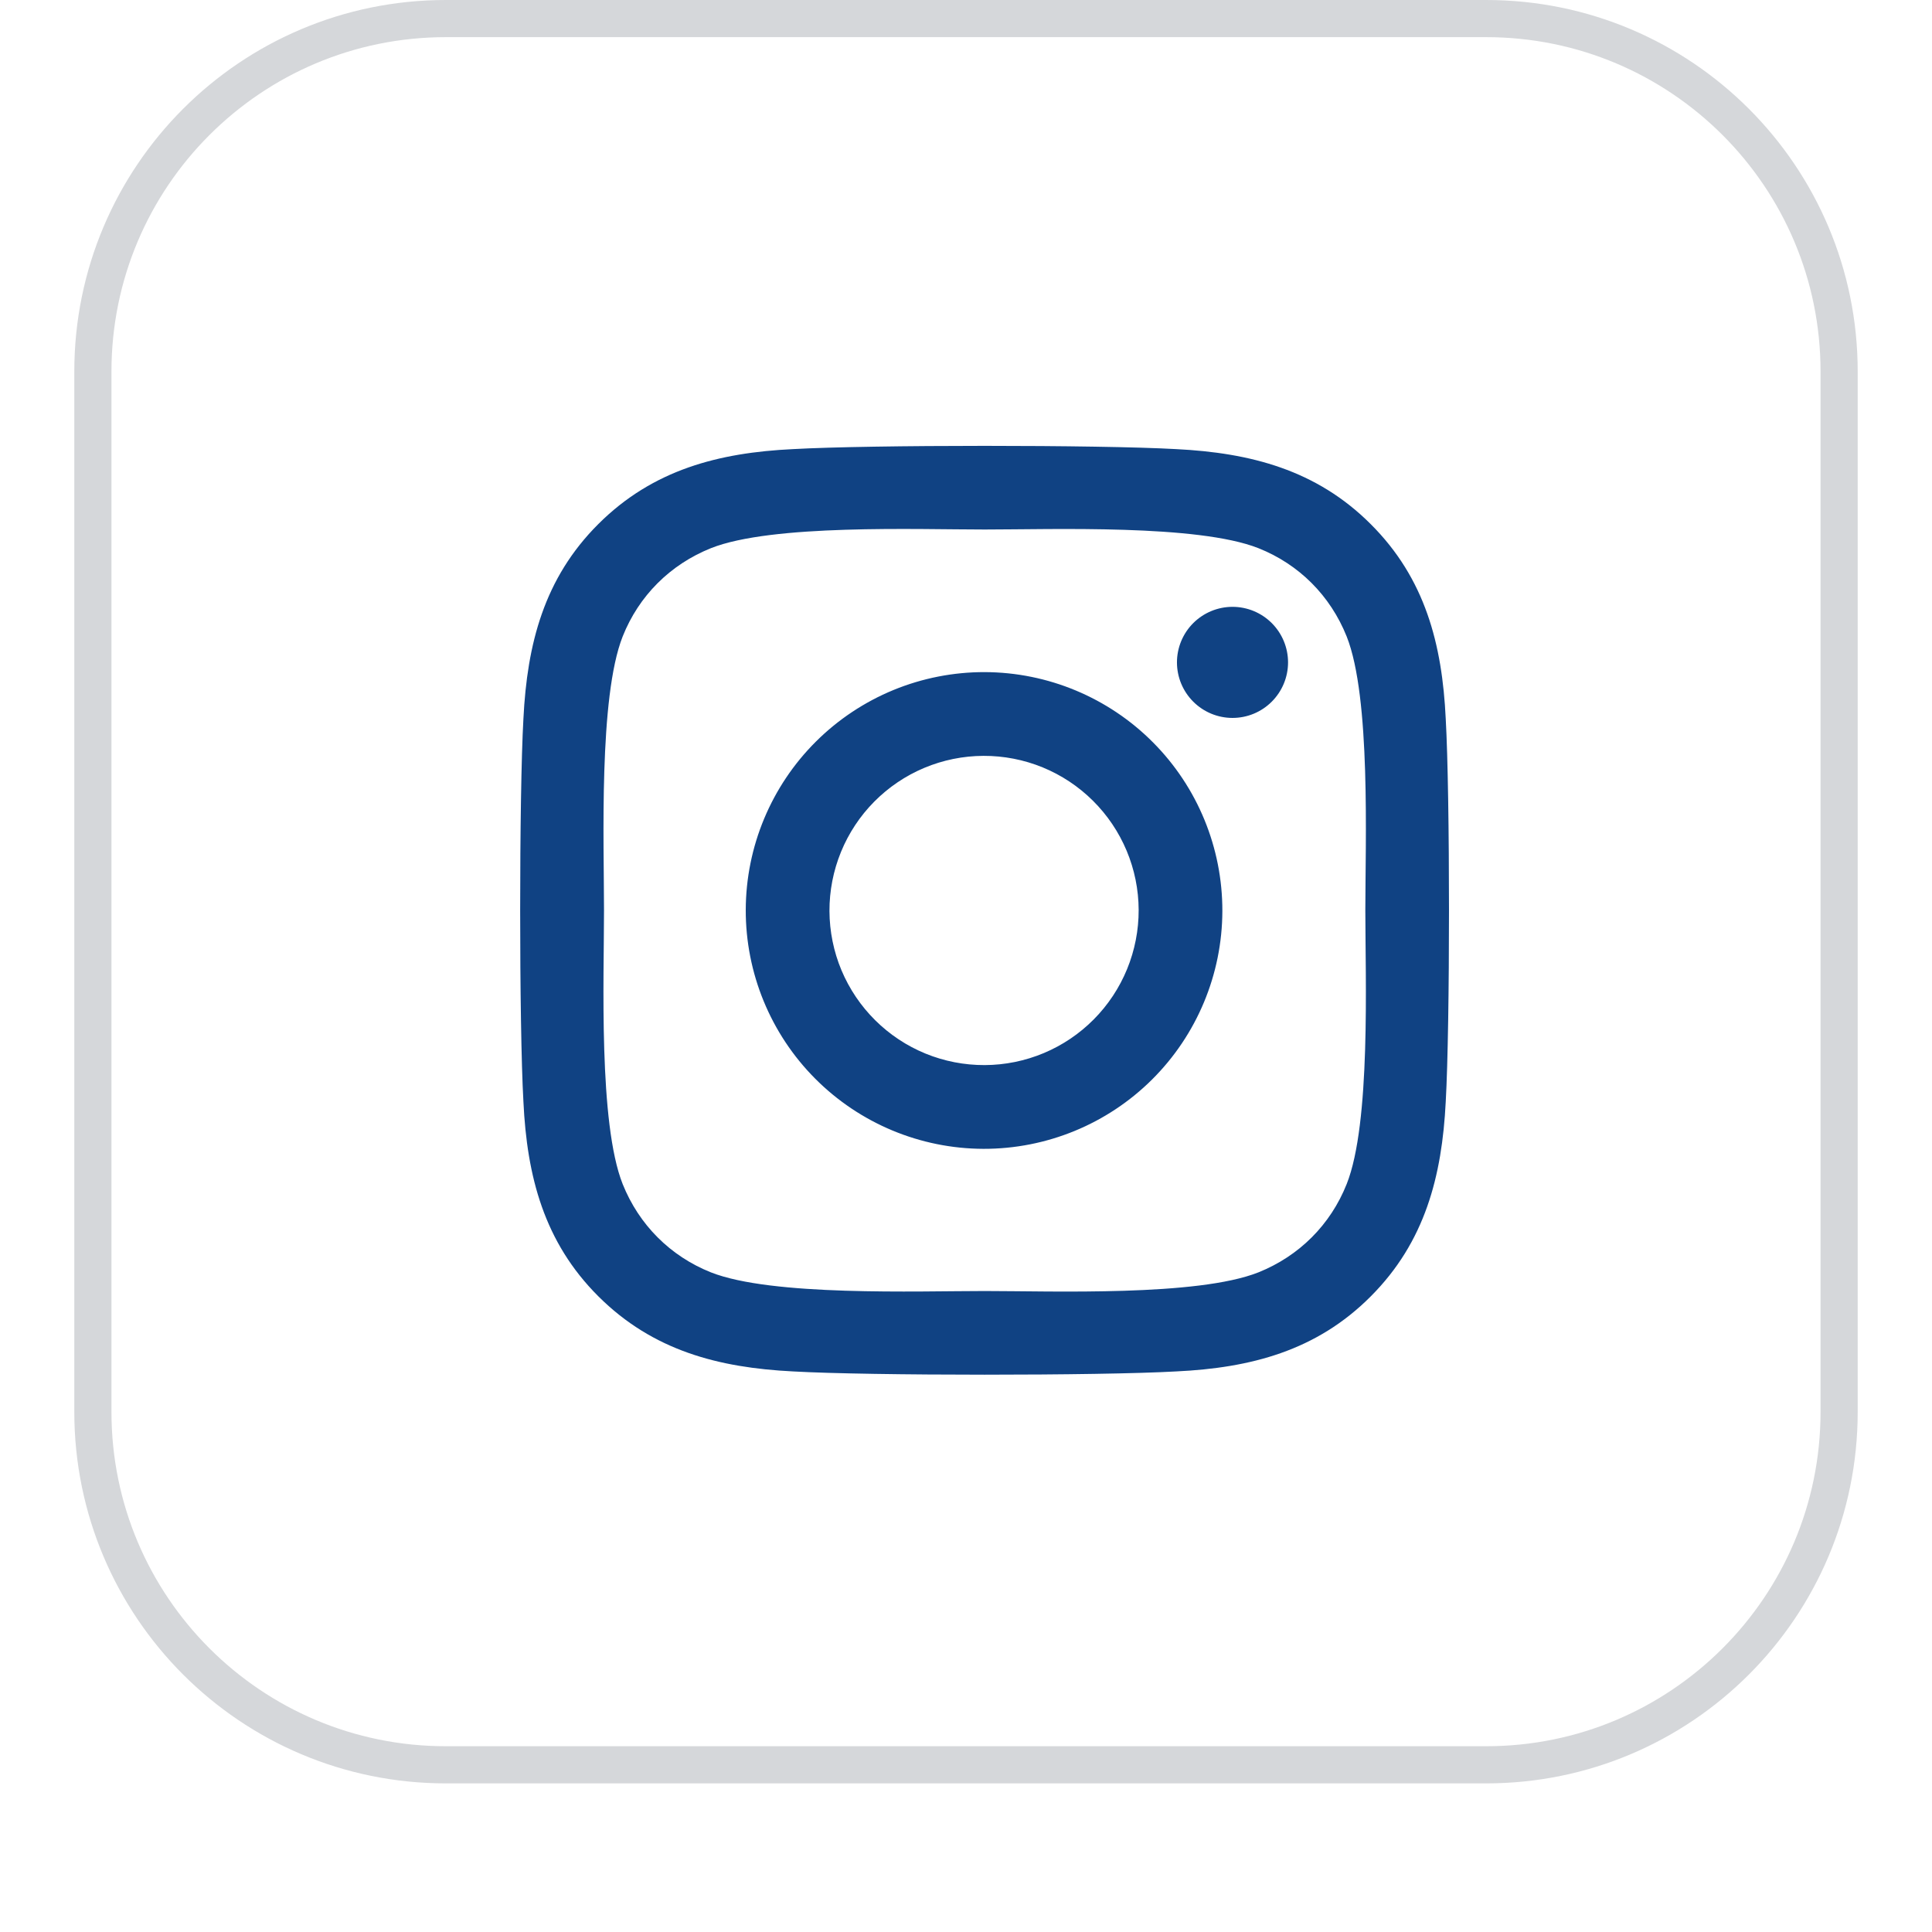
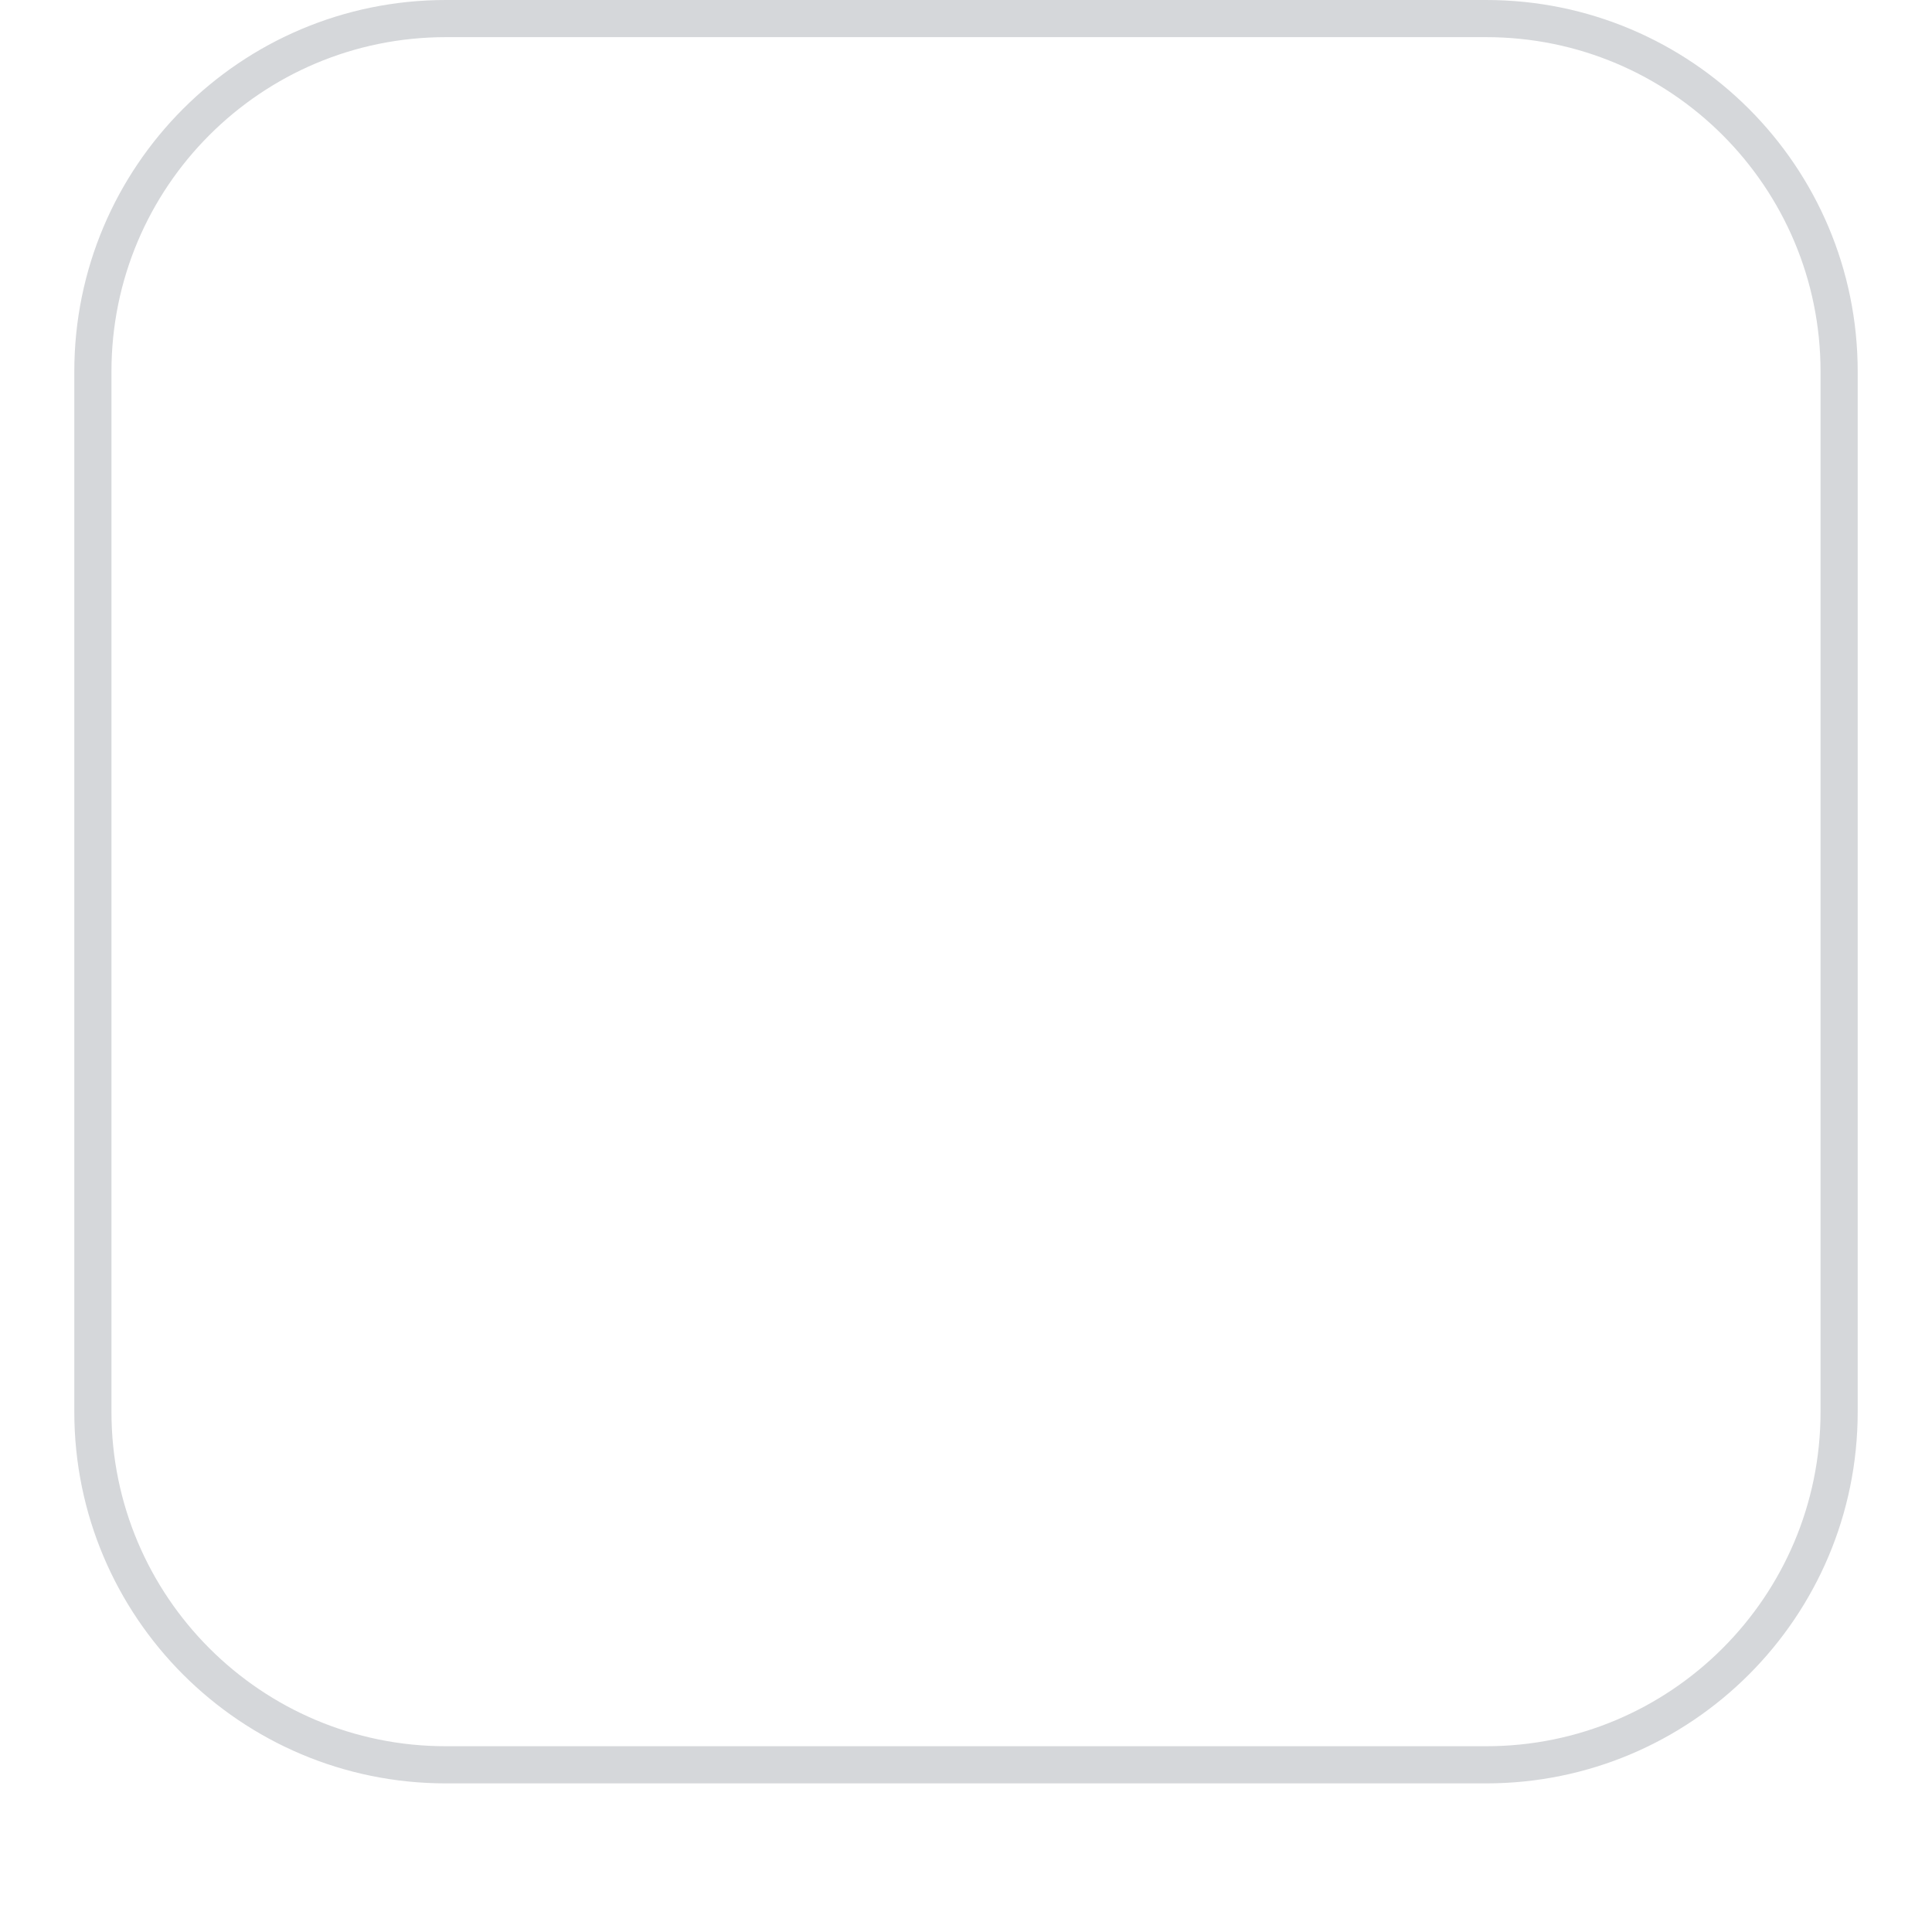
<svg xmlns="http://www.w3.org/2000/svg" width="52" height="52" viewBox="0 0 52 52" fill="none">
  <g filter="url(#filter0_dii_9458_3189)">
    <path d="M2 11C2 5.477 6.477 1 12 1H40C45.523 1 50 5.477 50 11V39C50 44.523 45.523 49 40 49H12C6.477 49 2 44.523 2 39V11Z" fill="white" />
    <path d="M12 1.5H40C45.247 1.5 49.5 5.753 49.5 11V39C49.5 44.247 45.247 48.5 40 48.5H12C6.753 48.5 2.5 44.247 2.5 39V11C2.5 5.753 6.753 1.5 12 1.5Z" stroke="#D5D7DA" />
-     <path d="M26.503 19.09C25.66 19.088 24.826 19.252 24.047 19.572C23.268 19.893 22.56 20.363 21.963 20.957C20.757 22.157 20.077 23.787 20.072 25.489C20.068 27.19 20.739 28.824 21.939 30.03C23.139 31.236 24.768 31.916 26.469 31.921C28.17 31.925 29.803 31.254 31.009 30.054C32.215 28.854 32.895 27.224 32.9 25.522C32.904 23.821 32.233 22.187 31.033 20.981C29.834 19.775 28.204 19.095 26.503 19.09ZM26.469 21.344C27.016 21.342 27.557 21.447 28.063 21.654C28.568 21.861 29.028 22.166 29.416 22.551C29.804 22.936 30.112 23.393 30.324 23.898C30.535 24.402 30.645 24.942 30.647 25.489C30.649 26.035 30.543 26.577 30.336 27.083C30.129 27.588 29.825 28.048 29.44 28.436C29.055 28.824 28.598 29.133 28.094 29.344C27.59 29.555 27.049 29.665 26.503 29.667C25.956 29.669 25.415 29.564 24.909 29.357C24.404 29.15 23.944 28.845 23.556 28.46C23.168 28.075 22.86 27.618 22.648 27.114C22.437 26.61 22.328 26.069 22.325 25.522C22.323 24.976 22.429 24.434 22.636 23.928C22.843 23.423 23.147 22.963 23.532 22.575C23.917 22.187 24.374 21.878 24.878 21.667C25.382 21.456 25.923 21.346 26.469 21.344ZM31.678 18.828C31.678 18.432 31.836 18.051 32.116 17.771C32.397 17.491 32.777 17.333 33.173 17.333C33.57 17.333 33.95 17.491 34.23 17.771C34.51 18.051 34.668 18.432 34.668 18.828C34.668 19.225 34.51 19.605 34.23 19.885C33.95 20.166 33.57 20.323 33.173 20.323C32.777 20.323 32.397 20.166 32.116 19.885C31.836 19.605 31.678 19.225 31.678 18.828ZM38.912 20.346C38.817 18.343 38.36 16.569 36.893 15.107C35.432 13.646 33.658 13.188 31.656 13.088C29.593 12.971 23.407 12.971 21.344 13.088C19.347 13.183 17.574 13.64 16.107 15.102C14.64 16.563 14.188 18.337 14.088 20.34C13.971 22.404 13.971 28.59 14.088 30.654C14.183 32.657 14.64 34.431 16.107 35.893C17.574 37.354 19.342 37.812 21.344 37.912C23.407 38.029 29.593 38.029 31.656 37.912C33.658 37.817 35.432 37.36 36.893 35.893C38.354 34.431 38.812 32.657 38.912 30.654C39.029 28.59 39.029 22.41 38.912 20.346ZM36.246 32.869C35.811 33.963 34.969 34.805 33.87 35.246C32.225 35.898 28.321 35.748 26.503 35.748C24.685 35.748 20.775 35.893 19.135 35.246C18.042 34.81 17.2 33.968 16.759 32.869C16.107 31.224 16.257 27.319 16.257 25.5C16.257 23.681 16.112 19.771 16.759 18.131C17.194 17.037 18.037 16.195 19.135 15.754C20.78 15.102 24.685 15.252 26.503 15.252C28.321 15.252 32.231 15.107 33.87 15.754C34.964 16.189 35.806 17.032 36.246 18.131C36.899 19.776 36.748 23.681 36.748 25.5C36.748 27.319 36.899 31.229 36.246 32.869Z" fill="#104283" />
  </g>
  <defs>
    <filter id="filter0_dii_9458_3189" x="0" y="0" width="52" height="52" filterUnits="userSpaceOnUse" color-interpolation-filters="sRGB">
      <feFlood flood-opacity="0" result="BackgroundImageFix" />
      <feColorMatrix in="SourceAlpha" type="matrix" values="0 0 0 0 0 0 0 0 0 0 0 0 0 0 0 0 0 0 127 0" result="hardAlpha" />
      <feOffset dy="1" />
      <feGaussianBlur stdDeviation="1" />
      <feColorMatrix type="matrix" values="0 0 0 0 0.039 0 0 0 0 0.05 0 0 0 0 0.071 0 0 0 0.05 0" />
      <feBlend mode="normal" in2="BackgroundImageFix" result="effect1_dropShadow_9458_3189" />
      <feBlend mode="normal" in="SourceGraphic" in2="effect1_dropShadow_9458_3189" result="shape" />
      <feColorMatrix in="SourceAlpha" type="matrix" values="0 0 0 0 0 0 0 0 0 0 0 0 0 0 0 0 0 0 127 0" result="hardAlpha" />
      <feOffset dy="-2" />
      <feComposite in2="hardAlpha" operator="arithmetic" k2="-1" k3="1" />
      <feColorMatrix type="matrix" values="0 0 0 0 0.039 0 0 0 0 0.05 0 0 0 0 0.071 0 0 0 0.05 0" />
      <feBlend mode="normal" in2="shape" result="effect2_innerShadow_9458_3189" />
      <feColorMatrix in="SourceAlpha" type="matrix" values="0 0 0 0 0 0 0 0 0 0 0 0 0 0 0 0 0 0 127 0" result="hardAlpha" />
      <feMorphology radius="1" operator="erode" in="SourceAlpha" result="effect3_innerShadow_9458_3189" />
      <feOffset />
      <feComposite in2="hardAlpha" operator="arithmetic" k2="-1" k3="1" />
      <feColorMatrix type="matrix" values="0 0 0 0 0.039 0 0 0 0 0.05 0 0 0 0 0.071 0 0 0 0.18 0" />
      <feBlend mode="normal" in2="effect2_innerShadow_9458_3189" result="effect3_innerShadow_9458_3189" />
    </filter>
  </defs>
</svg>